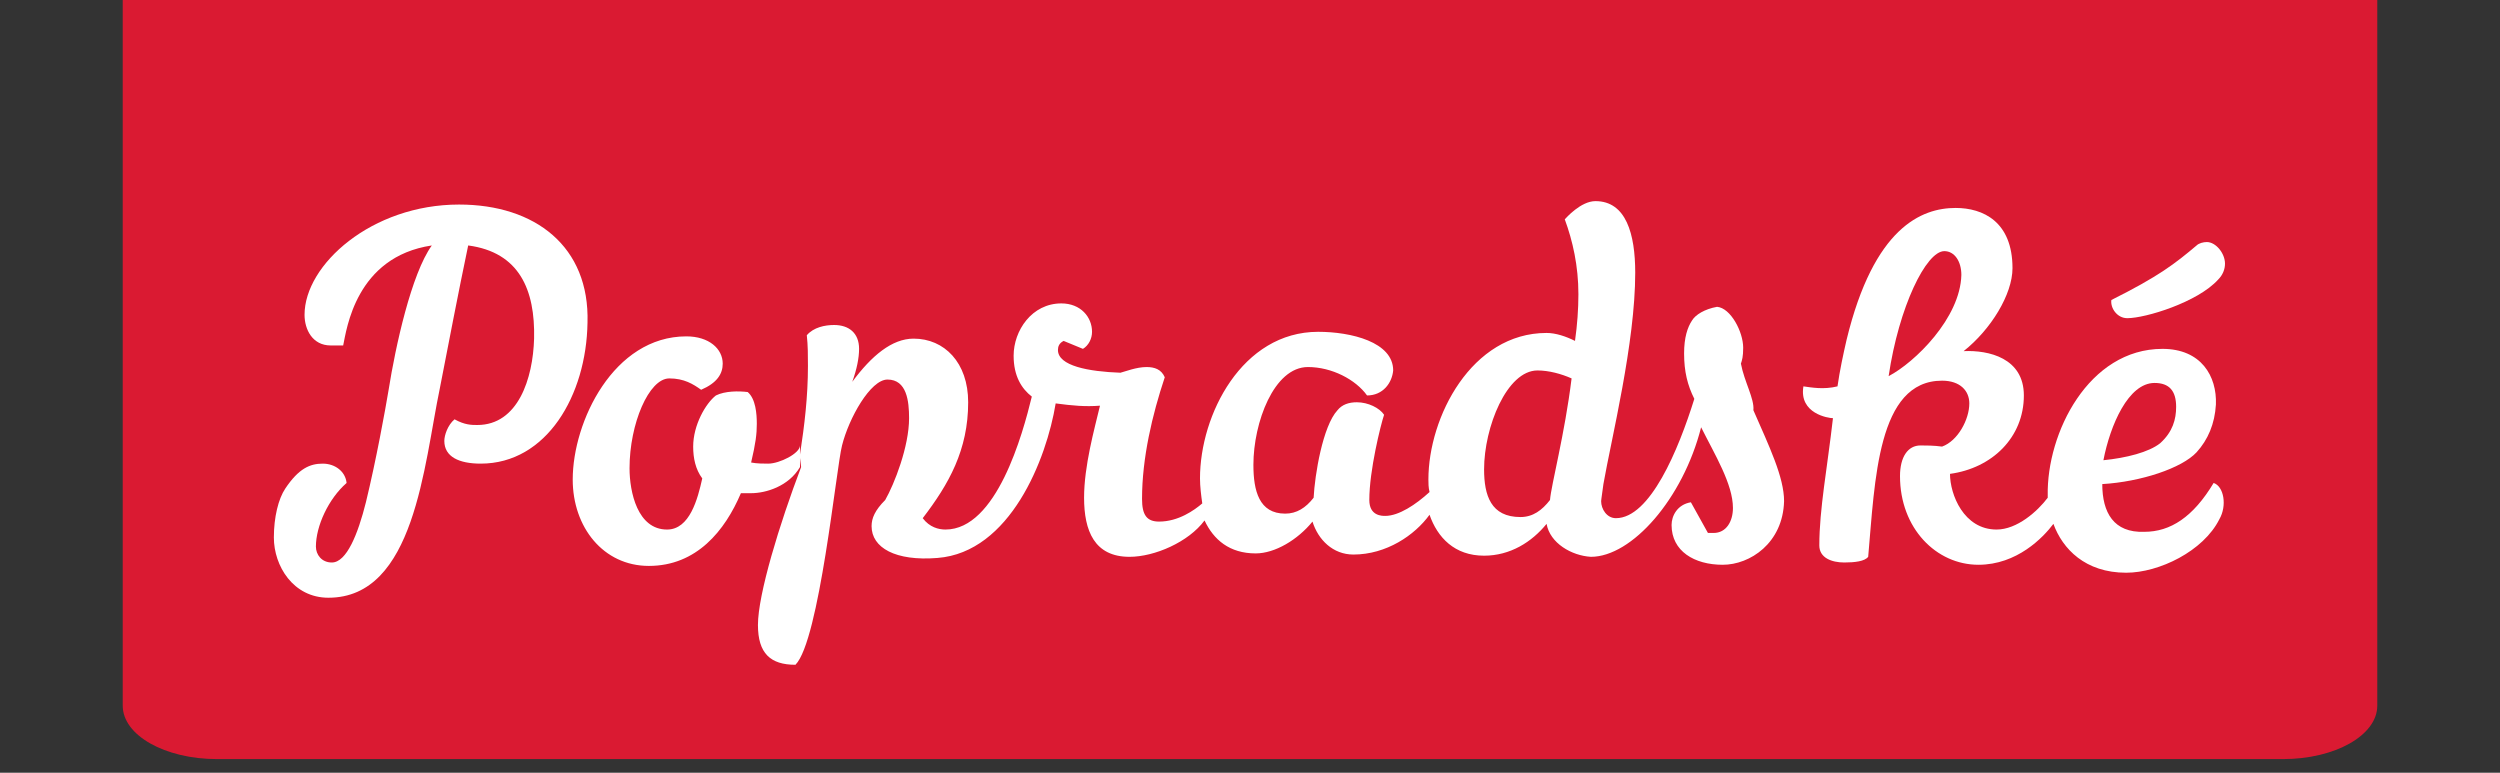
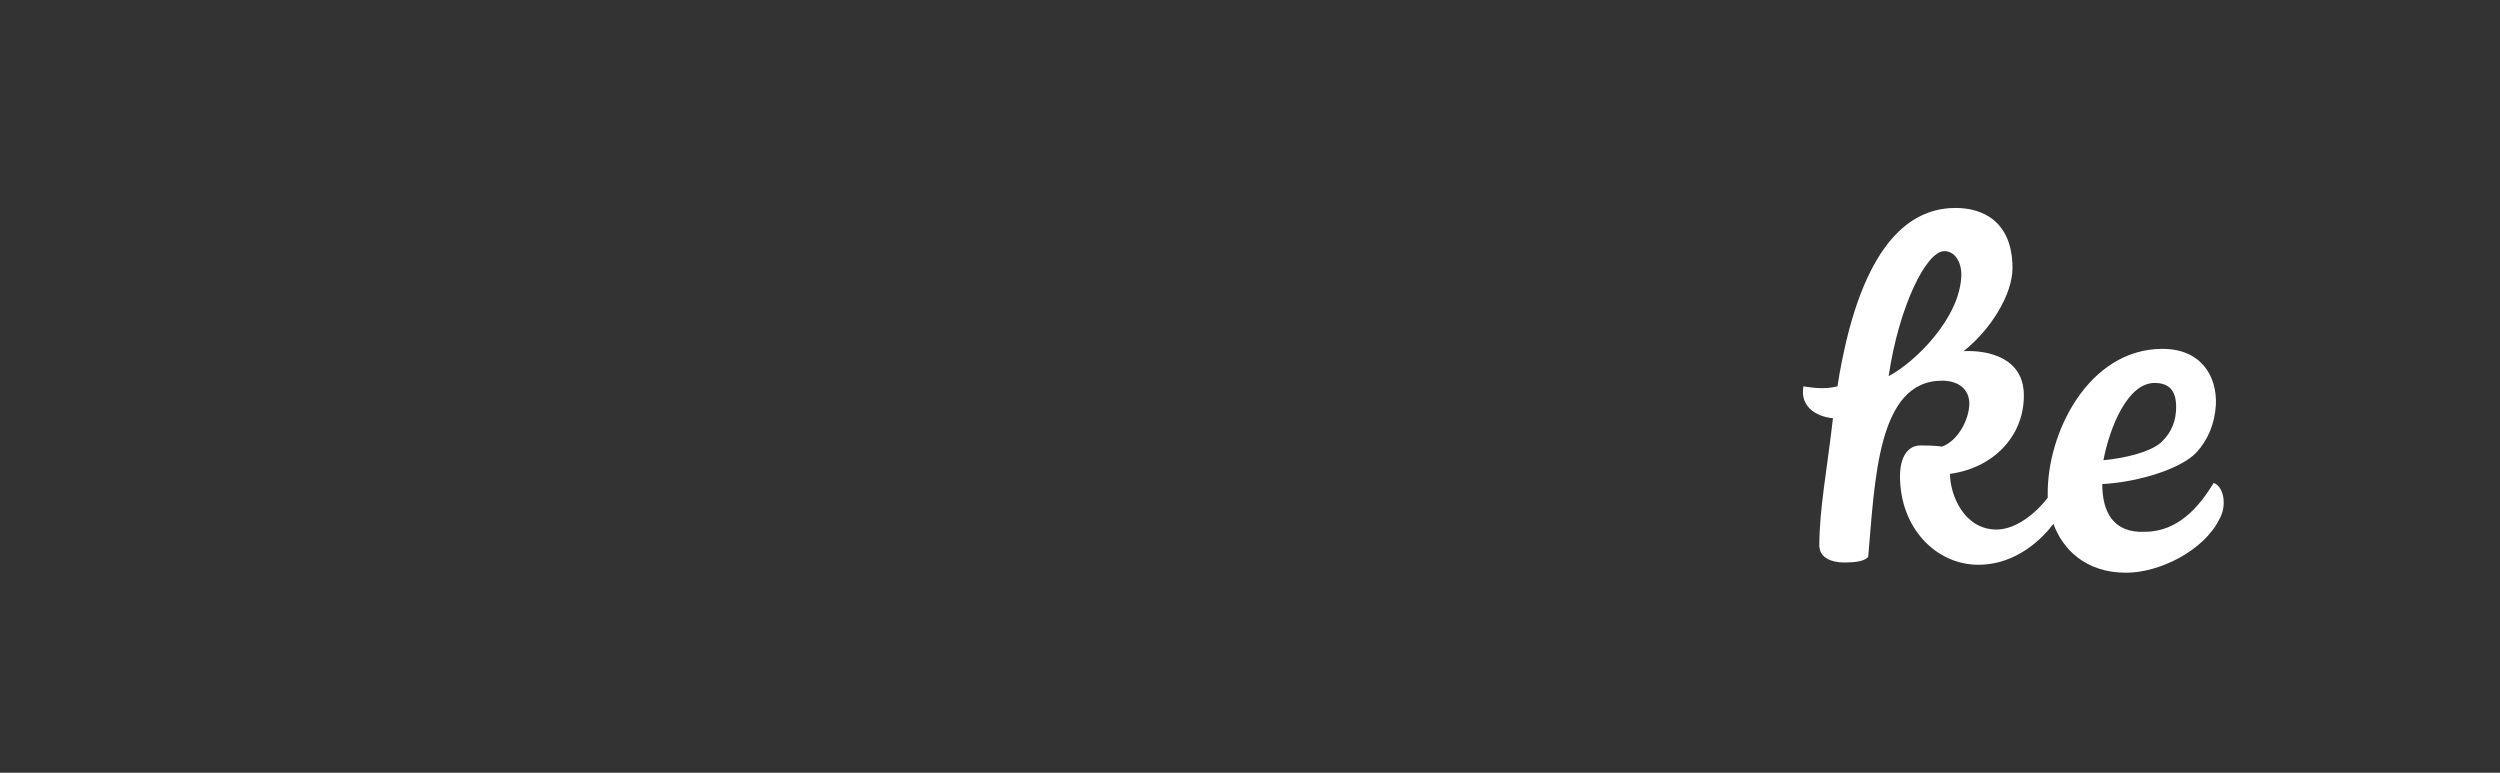
<svg xmlns="http://www.w3.org/2000/svg" version="1.1" x="0px" y="0px" viewBox="0 0 220 68" style="enable-background:new 0 0 220 68;" xml:space="preserve">
  <rect x="0" y="0" width="220" height="68" fill="#333333" stroke="none" />
  <style type="text/css">
	.st0{display:none;}
	.st1{display:inline;fill:#CA1423;}
	.st2{display:inline;}
	.st3{fill:#FFFFFF;}
	.st4{fill:#DA1A32;}
</style>
  <g id="Layer_1" class="st0">
-     <rect y="-22.1" class="st1" width="220" height="90" />
    <g class="st2">
      <path class="st3" d="M191.2,22.8c1.7,0,6.5-1.4,8.4-3.5c0.4-0.5,0.6-1,0.6-1.5c0-1-0.8-1.9-1.7-1.9c-0.4,0-0.7,0.2-1,0.4    c-2,1.6-3.5,2.8-7.9,5C189.6,22,190.3,22.8,191.2,22.8z" />
-       <path class="st3" d="M199.2,38c-1.9,3.1-4,4.5-6.4,4.5c-2.8,0.1-3.9-1.8-3.9-4.4c3.6-0.2,7.4-1.4,8.7-2.9c1.1-1.2,1.7-2.6,1.8-4.4    c0.2-2.6-1.3-5.1-4.9-5.1c-6.8,0-10.7,7.7-10.6,13.4c0,0.1,0,0.2,0,0.2c-0.9,1.2-2.8,2.9-4.8,2.9c-3.1,0-4.3-3.3-4.3-5.1    c3.9-0.5,6.8-3.3,6.8-7.1c0-3.4-3.2-4.2-5.6-4c2.6-2,4.6-5.2,4.6-7.6c0-4.3-2.7-5.5-5.2-5.5c-3.2,0-7.5,1.7-10,12.1    c-0.4,1.3-0.6,2.8-0.9,4.3c-1.3,0.3-2.4,0.1-3.2,0c-0.5,2.5,2.3,2.9,2.7,2.9c-0.6,4.6-1.2,8.3-1.2,11.6c0,1.2,1.1,1.6,2.3,1.6    c0.9,0,1.9-0.2,2.2-0.6c0.7-7,0.8-16.2,6.8-16.2c1.7,0,2.5,0.9,2.5,2.1c0,1.5-1.1,3.4-2.5,4c-0.8-0.1-1.6-0.1-2-0.1    c-1.2,0-1.9,1-1.9,2.8c0,4.8,3.3,8.2,7.3,8.2c3.6,0,6-2.5,6.9-3.8c0.9,2.3,2.9,4.4,6.7,4.5c3,0.1,7.1-2,8.6-4.9    C200.5,40,200.2,38.3,199.2,38z M169.1,28.2c0.9-6.3,3.4-11.4,5.1-11.4c1,0,1.5,1,1.5,2.2C175.8,22.8,171.6,26.9,169.1,28.2z     M193.8,28.8c1.4,0,2,0.8,2,2.2c-0.1,1.1-0.3,2.3-1.4,3.3c-1.1,0.9-3.1,1.4-5.3,1.6C189.6,32.6,191.3,28.8,193.8,28.8z" />
+       <path class="st3" d="M199.2,38c-1.9,3.1-4,4.5-6.4,4.5c-2.8,0.1-3.9-1.8-3.9-4.4c3.6-0.2,7.4-1.4,8.7-2.9c1.1-1.2,1.7-2.6,1.8-4.4    c0.2-2.6-1.3-5.1-4.9-5.1c-6.8,0-10.7,7.7-10.6,13.4c0,0.1,0,0.2,0,0.2c-0.9,1.2-2.8,2.9-4.8,2.9c-3.1,0-4.3-3.3-4.3-5.1    c3.9-0.5,6.8-3.3,6.8-7.1c2.6-2,4.6-5.2,4.6-7.6c0-4.3-2.7-5.5-5.2-5.5c-3.2,0-7.5,1.7-10,12.1    c-0.4,1.3-0.6,2.8-0.9,4.3c-1.3,0.3-2.4,0.1-3.2,0c-0.5,2.5,2.3,2.9,2.7,2.9c-0.6,4.6-1.2,8.3-1.2,11.6c0,1.2,1.1,1.6,2.3,1.6    c0.9,0,1.9-0.2,2.2-0.6c0.7-7,0.8-16.2,6.8-16.2c1.7,0,2.5,0.9,2.5,2.1c0,1.5-1.1,3.4-2.5,4c-0.8-0.1-1.6-0.1-2-0.1    c-1.2,0-1.9,1-1.9,2.8c0,4.8,3.3,8.2,7.3,8.2c3.6,0,6-2.5,6.9-3.8c0.9,2.3,2.9,4.4,6.7,4.5c3,0.1,7.1-2,8.6-4.9    C200.5,40,200.2,38.3,199.2,38z M169.1,28.2c0.9-6.3,3.4-11.4,5.1-11.4c1,0,1.5,1,1.5,2.2C175.8,22.8,171.6,26.9,169.1,28.2z     M193.8,28.8c1.4,0,2,0.8,2,2.2c-0.1,1.1-0.3,2.3-1.4,3.3c-1.1,0.9-3.1,1.4-5.3,1.6C189.6,32.6,191.3,28.8,193.8,28.8z" />
      <path class="st3" d="M155.6,27c0.2-0.3,0.2-0.6,0.2-1.4c0.1-1.4-1.1-3.6-2.4-3.8c-1.2,0.3-2,0.7-2.3,1.2c-0.4,0.7-0.7,1.5-0.8,3    c0,1.6,0.3,2.9,1,4.1c-1.5,4.6-4.1,10.9-7.2,10.9c-0.9,0-1.3-0.8-1.3-1.5c0-0.1,0-0.2,0.3-1.6c0.7-4.2,2.9-12.9,2.9-19.3    c0-3.5-0.9-6.5-3.7-6.5c-1.3,0-2.7,1.5-2.8,1.7c0.8,1.9,1.2,4.3,1.2,6.9c0,1.4-0.1,2.8-0.3,4.3c-0.8-0.5-1.8-0.7-2.6-0.7    c-6.9,0-10.9,7.7-10.9,13.4c0,0.4,0,0.7,0.1,1.1c-1.2,1.2-2.8,2.2-4.1,2.2c-0.4,0-1.5,0.1-1.5-1.5c0-2.7,1-6.9,1.4-7.8    c-0.5-0.7-1.5-1.1-2.5-1.1c-0.7,0-1.4,0.3-1.8,0.7c-1.3,1.4-2.1,5.9-2.2,8c-0.7,0.9-1.6,1.5-2.6,1.5c-2.4,0-2.9-2.1-2.9-4.5    c0-3.8,1.9-9,5.1-9c2.2,0,4.4,1.2,5.5,2.6c1.4-0.1,2.3-1.1,2.4-2.3c0-2.6-3.9-3.5-7-3.5c-7,0-11,7.6-11,13.4    c0,0.7,0.1,1.5,0.2,2.2c-0.7,0.6-2.2,1.7-3.9,1.7c-1.2,0-1.6-0.6-1.6-2.1c0-3.7,0.9-7.7,2.1-11.1c-0.3-0.7-1-0.9-1.7-0.9    c-1,0-2,0.4-2.4,0.6c-2.9-0.2-5.7-0.6-5.7-2.1c0-0.4,0.2-0.7,0.6-0.8l1.8,0.8c0.6-0.4,0.9-0.9,0.9-1.5c0-1.4-1-2.6-2.8-2.6    c-2.7,0-4.4,2.5-4.4,4.8c0,1.8,0.7,3,1.7,3.8c-0.8,3.5-3.3,12.1-8,12.1c-0.7,0-1.4-0.2-2.1-1.1c2.4-3.1,4.2-6.2,4.2-10.6    c0-3.7-2.2-5.8-5-5.8c-2,0-3.9,1.6-5.6,4c0.4-1.1,0.7-2.2,0.7-3c0-1.4-1-2.2-2.3-2.2c-0.8,0-1.9,0.3-2.5,0.9    c0.1,0.9,0.2,1.9,0.2,2.8c0,2.8-0.3,5.4-0.7,8.2l0-0.8c-0.1,0.7-1.9,1.6-2.9,1.6c-0.4,0-1,0-1.6-0.1c0.4-1.8,0.6-2.6,0.6-3.6    c0-1-0.2-2.3-0.9-2.9c-0.8-0.2-2.1-0.2-2.9,0.3c-0.9,0.8-2.1,2.7-2.1,4.7c0,1,0.3,2,0.8,2.9c-0.4,1.9-1.1,4.7-3.3,4.7    c-2.7,0-3.4-3.5-3.4-5.6c0-4.1,1.8-8.3,3.7-8.3c1.4,0,2.2,0.6,2.9,1.1c1.4-0.6,2-1.5,2-2.4c0-1.3-1.3-2.5-3.3-2.5    c-6.7,0-10.5,7.8-10.5,13.1c0,4.4,2.8,8,7,8c4.4,0,7.1-3.3,8.5-6.6c0.3,0,0.6,0,0.9,0c1.3,0,3.5-0.7,4.5-2.4l0-0.8l0.1,0.8    c-2,5.2-4,11.6-4,14.5c0,2.6,1.2,3.6,3.5,3.6c2.2-2.2,3.8-18.1,4.3-20.1c0.7-2.5,2.6-6.1,4.2-6.1c1.8,0,2,2,2,3.6    c0,2.6-1.3,6.1-2.2,7.5c-1,0.9-1.3,1.7-1.3,2.4c0,1.9,2.2,3.2,6,2.9c6.7-0.5,10.1-9.1,10.9-14.2c1.5,0.2,2.8,0.3,4.1,0.2    c-0.5,2.2-1.4,5.5-1.4,8.4c0,3,0.9,5.4,4.2,5.4c2.3,0,5.5-1.4,6.9-3.3c0.8,1.7,2.3,3,4.8,3c1.8,0,3.9-1.2,5.3-3    c0.5,1.7,1.9,3.1,3.8,3.1c3.1,0,5.7-1.7,7.1-3.7c0.8,2.1,2.3,3.8,5,3.8c2.5,0,4.4-1.3,5.7-2.9c0.3,1.8,2.3,2.9,4.1,3    c3.8,0,8.5-5.3,10.2-11.8c1.3,2.5,2.9,5.2,2.9,7.4c0,1.2-0.6,2.3-1.8,2.3c-0.1,0-0.3,0-0.5-0.1l-1.5-2.8c-1.3,0.2-1.8,1.2-1.8,2.1    c0,2.4,2.1,3.6,4.7,3.6c2.5,0,5.6-2,5.6-5.8c0-2.2-1.3-5-2.8-8.3C156.8,30.2,155.9,28.7,155.6,27z M137.9,39.5    c-0.7,0.9-1.6,1.5-2.7,1.5c-2.7,0-3.3-2-3.3-4.4c0-3.8,2.1-9.1,5-9.1c1.1,0,2.2,0.3,3.1,0.7C139.2,33.4,138,38.1,137.9,39.5z" />
      <path class="st3" d="M37.2,12.4c-8.1,0-14.3,5.5-14.3,10.1c0,1.4,0.7,2.8,2.4,2.8c0.2,0,1,0,1.2-0.1c0.3-1.4,1.1-8.1,8.1-9.2    c-1.9,2.6-3.3,9.3-4,13.3c-0.3,1.8-1.1,6.4-2.1,10.3c-0.7,2.9-1.8,5.5-3.1,5.5c-1,0-1.4-0.8-1.4-1.5c0-1.8,1.2-4.4,2.8-5.8    c-0.1-1-1-1.7-2.2-1.7c-1.2,0-2.2,0.5-3.4,2.3c-0.7,1-1.1,2.6-1.1,4.5c0,2.6,1.8,5.5,5,5.5c8,0,8.8-12.2,10.2-19.2    c0.9-4.3,1.7-8.7,2.7-13.2c4.7,0.6,6.2,4.1,6.1,8.6c-0.1,3.6-1.4,7.9-5.2,7.9c-0.6,0-1.1-0.1-2.1-0.6c-0.7,0.6-1,1.4-1,2    c0,1.5,1.3,2.1,3.4,2.1c6,0,9.8-6.3,9.9-12.9C49.2,16.3,44.2,12.4,37.2,12.4z" />
    </g>
  </g>
  <g id="Layer_2">
    <g>
-       <path class="st4" d="M209.2,62.1c0,2.6-3.7,4.7-8.3,4.7H19.1c-4.6,0-8.3-2.1-8.3-4.7V0h198.4V62.1" />
      <g>
-         <path class="st3" d="M187.2,28c1.6,0,6.2-1.4,8-3.4c0.4-0.4,0.6-0.9,0.6-1.4c0-0.9-0.8-1.9-1.6-1.9c-0.3,0-0.7,0.1-0.9,0.3     c-1.9,1.6-3.3,2.7-7.5,4.8C185.7,27.1,186.3,28,187.2,28z" />
        <path class="st3" d="M194.8,42.5c-1.8,3-3.8,4.3-6.1,4.3c-2.7,0.1-3.7-1.7-3.7-4.2c3.4-0.2,7-1.4,8.3-2.8c1-1.1,1.6-2.5,1.7-4.2     c0.1-2.5-1.3-4.9-4.7-4.9c-6.5,0-10.2,7.4-10.1,12.9c0,0.1,0,0.2,0,0.2c-0.9,1.2-2.7,2.8-4.5,2.8c-2.9,0-4.1-3.1-4.1-4.9     c3.7-0.5,6.5-3.2,6.5-6.9c0-3.3-3.1-4-5.3-3.9c2.4-1.9,4.3-5,4.3-7.3c0-4.1-2.6-5.3-5-5.3c-3,0-7.2,1.7-9.6,11.6     c-0.3,1.3-0.6,2.7-0.8,4.1c-1.2,0.3-2.3,0.1-3,0c-0.4,2.4,2.2,2.8,2.6,2.8c-0.5,4.4-1.2,8-1.2,11.2c0,1.1,1.1,1.5,2.2,1.5     c0.9,0,1.8-0.1,2.1-0.5c0.6-6.7,0.8-15.5,6.5-15.5c1.6,0,2.4,0.9,2.4,2c0,1.4-1,3.3-2.4,3.8c-0.7-0.1-1.5-0.1-1.9-0.1     c-1.1,0-1.8,1-1.8,2.7c0,4.6,3.2,7.8,6.9,7.8c3.4,0,5.7-2.4,6.6-3.6c0.8,2.2,2.8,4.3,6.4,4.3c2.9,0,6.8-1.9,8.2-4.7     C196,44.5,195.7,42.8,194.8,42.5z M166.2,33.1c0.9-6.1,3.3-11,4.9-11c0.9,0,1.5,0.9,1.5,2.1C172.5,28,168.5,31.9,166.2,33.1z      M189.6,33.7c1.3,0,1.9,0.7,1.9,2.1c0,1.1-0.3,2.2-1.4,3.2c-1,0.8-3,1.3-5,1.5C185.7,37.4,187.3,33.7,189.6,33.7z" />
-         <path class="st3" d="M153.2,32c0.1-0.3,0.2-0.6,0.2-1.4c0-1.4-1.1-3.5-2.3-3.6c-1.1,0.2-1.9,0.7-2.2,1.2     c-0.4,0.6-0.7,1.5-0.7,2.9c0,1.6,0.3,2.8,0.9,4c-1.4,4.5-3.9,10.5-6.9,10.5c-0.8,0-1.3-0.8-1.3-1.5c0,0,0-0.1,0.2-1.5     c0.7-4,2.8-12.4,2.8-18.6c0-3.4-0.8-6.3-3.5-6.3c-1.3,0-2.6,1.5-2.7,1.6c0.7,1.9,1.2,4.1,1.2,6.6c0,1.3-0.1,2.7-0.3,4.1     c-0.8-0.4-1.7-0.7-2.5-0.7c-6.6,0-10.4,7.4-10.4,12.9c0,0.3,0,0.7,0.1,1.1c-1.2,1.1-2.7,2.1-3.9,2.1c-0.3,0-1.4,0-1.4-1.4     c0-2.6,1-6.6,1.3-7.5c-0.4-0.6-1.4-1.1-2.4-1.1c-0.7,0-1.3,0.2-1.7,0.7c-1.3,1.4-2,5.7-2.1,7.7c-0.7,0.9-1.5,1.4-2.5,1.4     c-2.3,0-2.8-2-2.8-4.3c0-3.7,1.8-8.6,4.8-8.6c2.1,0,4.2,1.1,5.2,2.5c1.4,0,2.2-1.1,2.3-2.2c0-2.5-3.7-3.4-6.6-3.4     c-6.7,0-10.4,7.3-10.4,12.9c0,0.7,0.1,1.5,0.2,2.2c-0.7,0.6-2.1,1.6-3.8,1.6c-1.1,0-1.5-0.6-1.5-2c0-3.6,0.9-7.4,2-10.7     c-0.3-0.7-0.9-0.9-1.6-0.9c-0.9,0-1.9,0.4-2.3,0.5c-2.8-0.1-5.5-0.6-5.5-2c0-0.3,0.1-0.6,0.5-0.8l1.7,0.7     c0.5-0.3,0.8-0.9,0.8-1.5c0-1.3-1-2.5-2.7-2.5c-2.6,0-4.2,2.4-4.2,4.6c0,1.8,0.7,2.9,1.6,3.6c-0.8,3.3-3.1,11.7-7.6,11.7     c-0.6,0-1.4-0.2-2-1c2.3-3,4-6,4-10.2c0-3.5-2.1-5.6-4.8-5.6c-1.9,0-3.7,1.5-5.4,3.8c0.4-1.1,0.6-2.1,0.6-2.9     c0-1.4-0.9-2.1-2.2-2.1c-0.8,0-1.8,0.2-2.4,0.9c0.1,0.9,0.1,1.8,0.1,2.7c0,2.7-0.3,5.2-0.7,7.8l0-0.8c0,0.7-1.8,1.6-2.8,1.6     c-0.4,0-1,0-1.5-0.1c0.4-1.7,0.5-2.5,0.5-3.4c0-0.9-0.1-2.2-0.8-2.8c-0.8-0.1-2-0.1-2.8,0.3c-0.9,0.7-2,2.6-2,4.5     c0,1,0.2,2,0.8,2.8c-0.4,1.8-1.1,4.5-3.1,4.5c-2.6,0-3.3-3.3-3.3-5.4c0-3.9,1.7-7.9,3.5-7.9c1.3,0,2.1,0.5,2.8,1     c1.4-0.6,1.9-1.4,1.9-2.3c0-1.3-1.2-2.4-3.2-2.4c-6.4,0-10,7.5-10,12.6c0,4.2,2.7,7.6,6.7,7.6c4.2,0,6.7-3.1,8.1-6.4     c0.3,0,0.6,0,0.9,0c1.3,0,3.3-0.6,4.3-2.3l0-0.8l0.1,0.8c-1.9,5-3.8,11.2-3.8,13.9c0,2.5,1.1,3.5,3.3,3.5     c2.1-2.1,3.6-17.4,4.1-19.3c0.6-2.4,2.5-5.8,4-5.8c1.7,0,1.9,1.9,1.9,3.4c0,2.5-1.3,5.8-2.1,7.2c-0.9,0.9-1.2,1.6-1.2,2.3     c0,1.9,2.1,3.1,5.8,2.8c6.4-0.5,9.6-8.7,10.4-13.6c1.5,0.2,2.6,0.3,3.9,0.2c-0.5,2.1-1.4,5.3-1.4,8.1c0,2.9,0.9,5.2,4,5.2     c2.2,0,5.2-1.3,6.6-3.2c0.8,1.7,2.2,2.9,4.5,2.9c1.7,0,3.7-1.2,5-2.8c0.5,1.6,1.8,2.9,3.6,2.9c2.9,0,5.4-1.7,6.7-3.5     c0.7,2,2.2,3.6,4.8,3.6c2.3,0,4.2-1.2,5.5-2.8c0.3,1.7,2.2,2.8,3.9,2.9c3.6,0,8.1-5.1,9.7-11.4c1.2,2.4,2.8,5,2.8,7.1     c0,1.2-0.6,2.2-1.7,2.2c-0.1,0-0.3,0-0.5,0l-1.5-2.7c-1.2,0.2-1.7,1.2-1.7,2c0,2.3,2,3.5,4.5,3.5c2.4,0,5.3-1.9,5.4-5.6     c0-2.1-1.3-4.8-2.7-8C154.4,35.1,153.5,33.6,153.2,32z M136.4,44c-0.7,0.9-1.5,1.5-2.6,1.5c-2.6,0-3.2-1.9-3.2-4.2     c0-3.7,2-8.7,4.7-8.7c1,0,2.1,0.3,3,0.7C137.7,38.2,136.5,42.7,136.4,44z" />
-         <path class="st3" d="M40.4,18c-7.7,0-13.6,5.3-13.6,9.7c0,1.3,0.7,2.7,2.3,2.7c0.1,0,0.9,0,1.1,0c0.3-1.4,1.1-7.8,7.8-8.8     c-1.8,2.5-3.2,8.9-3.8,12.7c-0.3,1.8-1.1,6.2-2,9.9c-0.7,2.8-1.7,5.3-3,5.3c-0.9,0-1.4-0.7-1.4-1.4c0-1.8,1.1-4.2,2.7-5.6     c-0.1-1-1-1.7-2.1-1.7c-1.1,0-2.1,0.4-3.3,2.2c-0.6,0.9-1,2.5-1,4.3c0,2.5,1.7,5.3,4.8,5.3c7.6,0,8.4-11.7,9.8-18.4     c0.8-4.1,1.6-8.3,2.5-12.6c4.5,0.6,5.9,3.9,5.8,8.2c-0.1,3.5-1.4,7.6-5,7.6c-0.5,0-1.1,0-2-0.5c-0.6,0.5-0.9,1.4-0.9,1.9     c0,1.4,1.3,2,3.2,2c5.8,0,9.3-6,9.4-12.4C51.9,21.7,47.1,18,40.4,18z" />
      </g>
    </g>
  </g>
</svg>